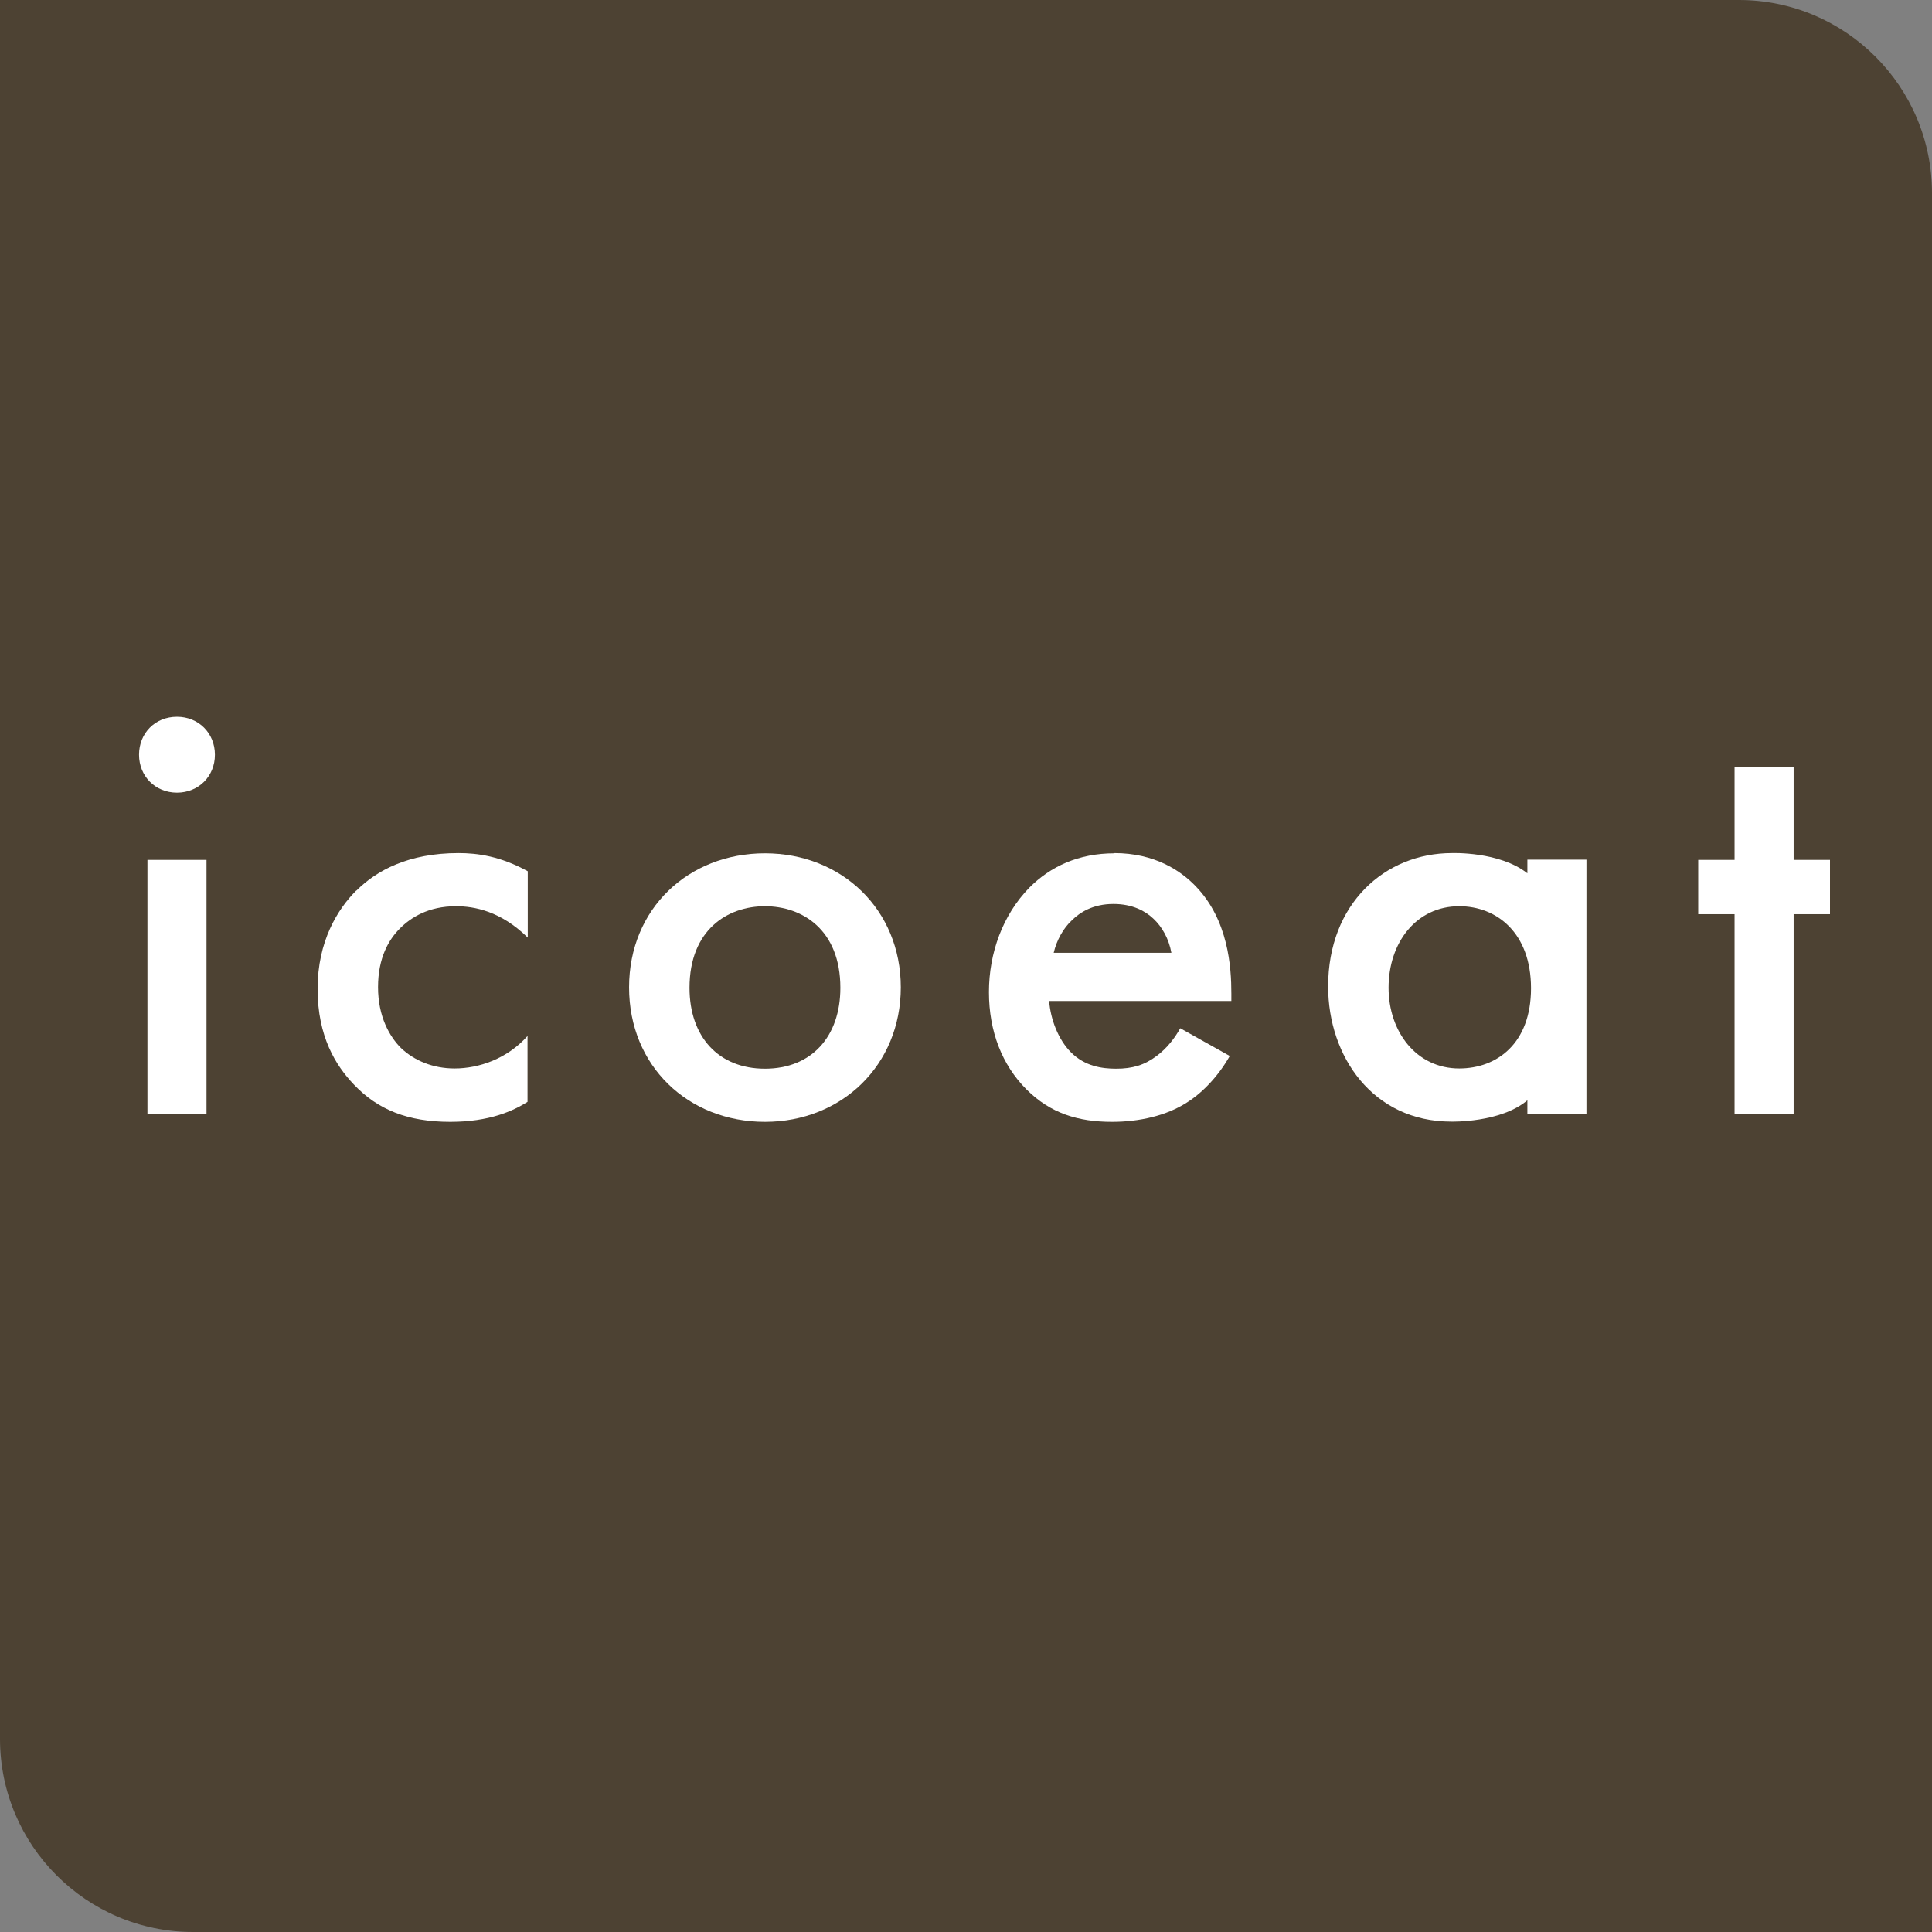
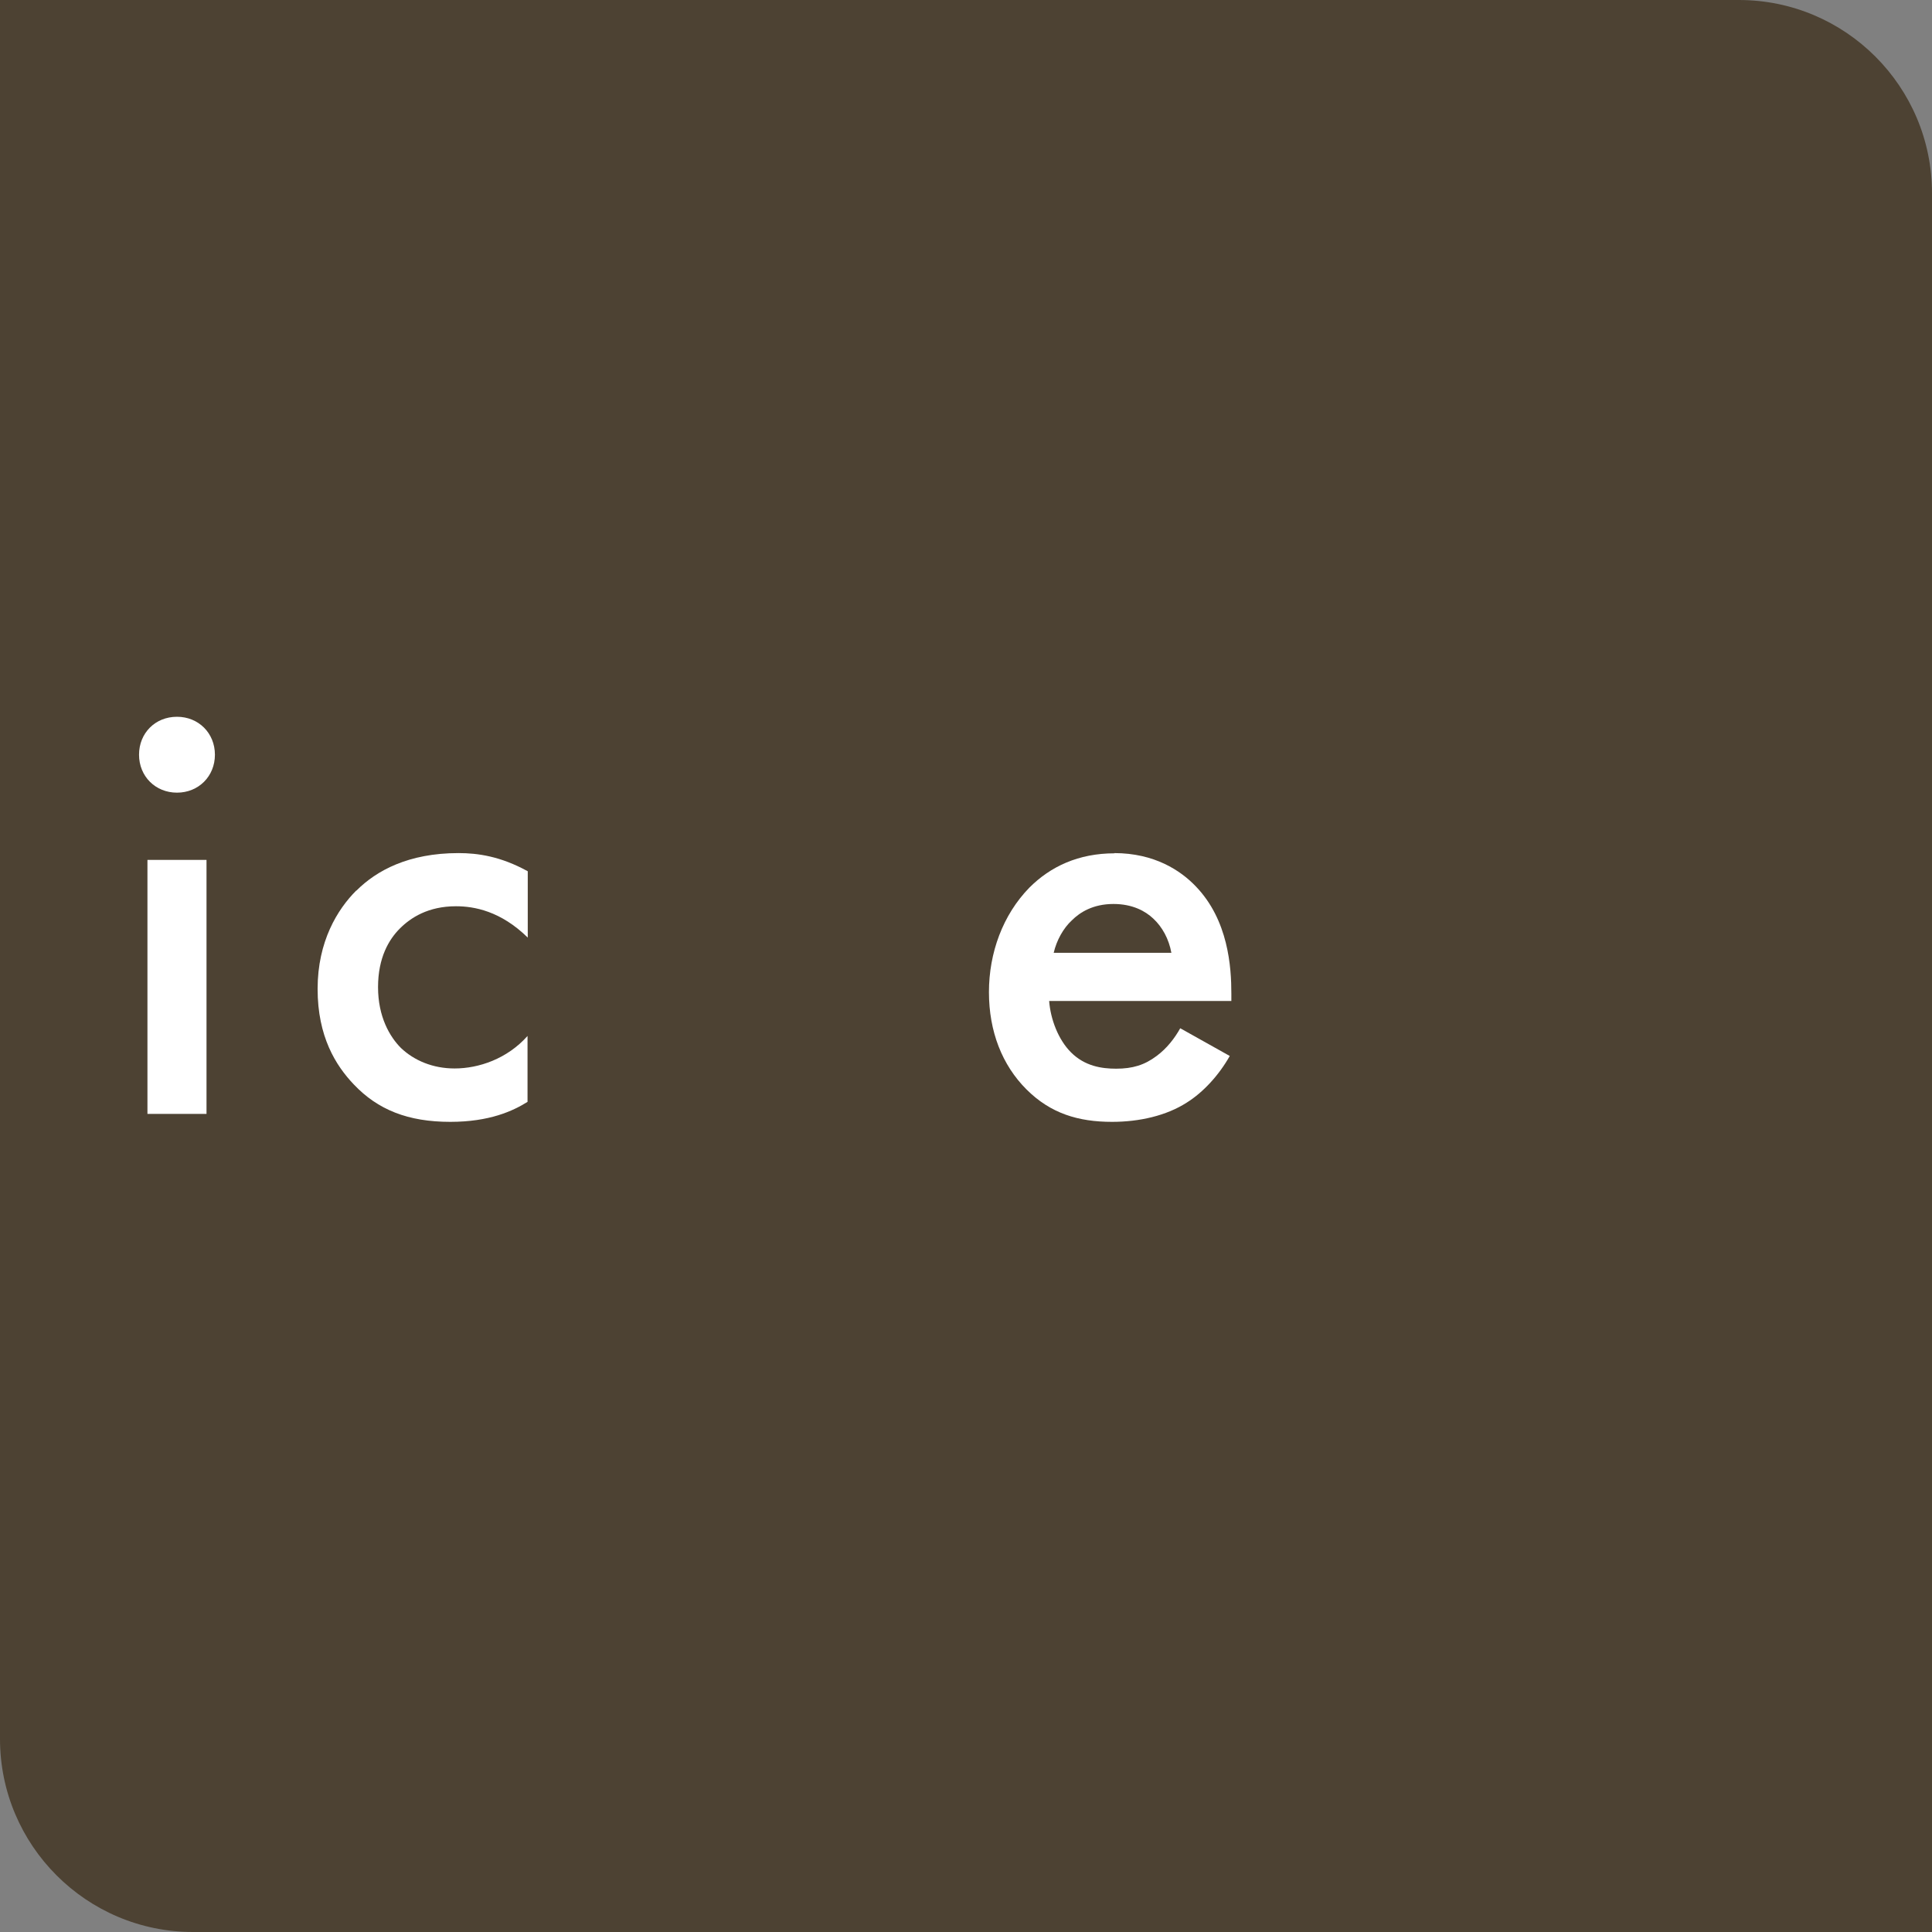
<svg xmlns="http://www.w3.org/2000/svg" data-bbox="0 0 85.04 85.04" viewBox="0 0 85.04 85.04" data-type="color">
  <rect x="0" y="0" width="85.04" height="85.04" fill="#808080" stroke="none" />
  <g>
    <path d="M0 0h76.54c4.69 0 8.5 3.81 8.5 8.5v76.54H8.5c-4.69 0-8.5-3.81-8.5-8.5V0Z" fill="#4d4233" data-color="1" />
    <path fill="#ffffff" d="M9.09 37.85v11.18h-2.6V37.85h2.6z" data-color="2" />
    <path d="M7.79 31.55c-.96 0-1.67.72-1.67 1.67s.72 1.67 1.67 1.67 1.67-.72 1.67-1.67-.72-1.67-1.67-1.67Z" fill="#ffffff" data-color="2" />
    <path d="M15.68 39.2c-.82.82-1.7 2.23-1.7 4.33s.8 3.37 1.59 4.2c1.06 1.12 2.39 1.65 4.25 1.65 1.73 0 2.76-.48 3.4-.88v-2.9c-.9 1.01-2.15 1.43-3.21 1.43-.96 0-1.78-.35-2.36-.9-.5-.5-1.01-1.38-1.01-2.68s.48-2.1.96-2.58 1.25-.98 2.47-.98c.8 0 1.97.21 3.16 1.38v-2.92c-1.2-.66-2.2-.8-3.05-.8-2.2 0-3.61.77-4.49 1.65Z" fill="#ffffff" data-color="2" />
-     <path d="M33.67 37.56c-3.37 0-5.98 2.44-5.98 5.9s2.6 5.92 5.98 5.92 5.98-2.5 5.98-5.92-2.6-5.9-5.98-5.9Zm0 9.48c-2.05 0-3.32-1.41-3.32-3.56 0-2.55 1.67-3.59 3.32-3.59s3.32 1.04 3.32 3.59c0 2.15-1.27 3.56-3.32 3.56Z" fill="#ffffff" data-color="2" />
    <path d="M49.06 37.56c-1.59 0-2.82.58-3.75 1.51-1.17 1.2-1.78 2.87-1.78 4.6s.58 3.21 1.65 4.28c1.06 1.06 2.28 1.43 3.77 1.43 1.2 0 2.39-.27 3.29-.85.72-.45 1.41-1.2 1.89-2.05l-2.18-1.22c-.24.43-.58.88-1.04 1.22-.53.4-1.06.56-1.78.56-.64 0-1.38-.11-1.99-.72-.56-.56-.9-1.46-.96-2.26h8.02v-.32c0-1.17-.13-3.24-1.57-4.73-.66-.69-1.81-1.46-3.59-1.46Zm-2.68 4.38c.13-.56.43-1.09.8-1.43.35-.35.93-.72 1.83-.72.85 0 1.41.32 1.75.64.4.37.69.9.8 1.51h-5.18Z" fill="#ffffff" data-color="2" />
-     <path d="M67.23 38.44c-1.23-.97-3.32-.89-3.32-.89-2.95 0-5.45 2.23-5.45 5.87 0 3.08 1.97 5.95 5.42 5.95 0 0 2.17.06 3.35-.94v.59h2.6V37.84h-2.6v.59Zm-6.11 5.04c0-1.99 1.22-3.59 3.11-3.59 1.65 0 3.16 1.17 3.16 3.61s-1.51 3.53-3.16 3.53c-1.89 0-3.11-1.62-3.11-3.56Z" fill="#ffffff" data-color="2" />
-     <path fill="#ffffff" d="M78.95 37.85v-4.09h-2.6v4.09h-1.6v2.39h1.6v8.79h2.6v-8.79h1.6v-2.39h-1.6z" data-color="2" />
  </g>
</svg>